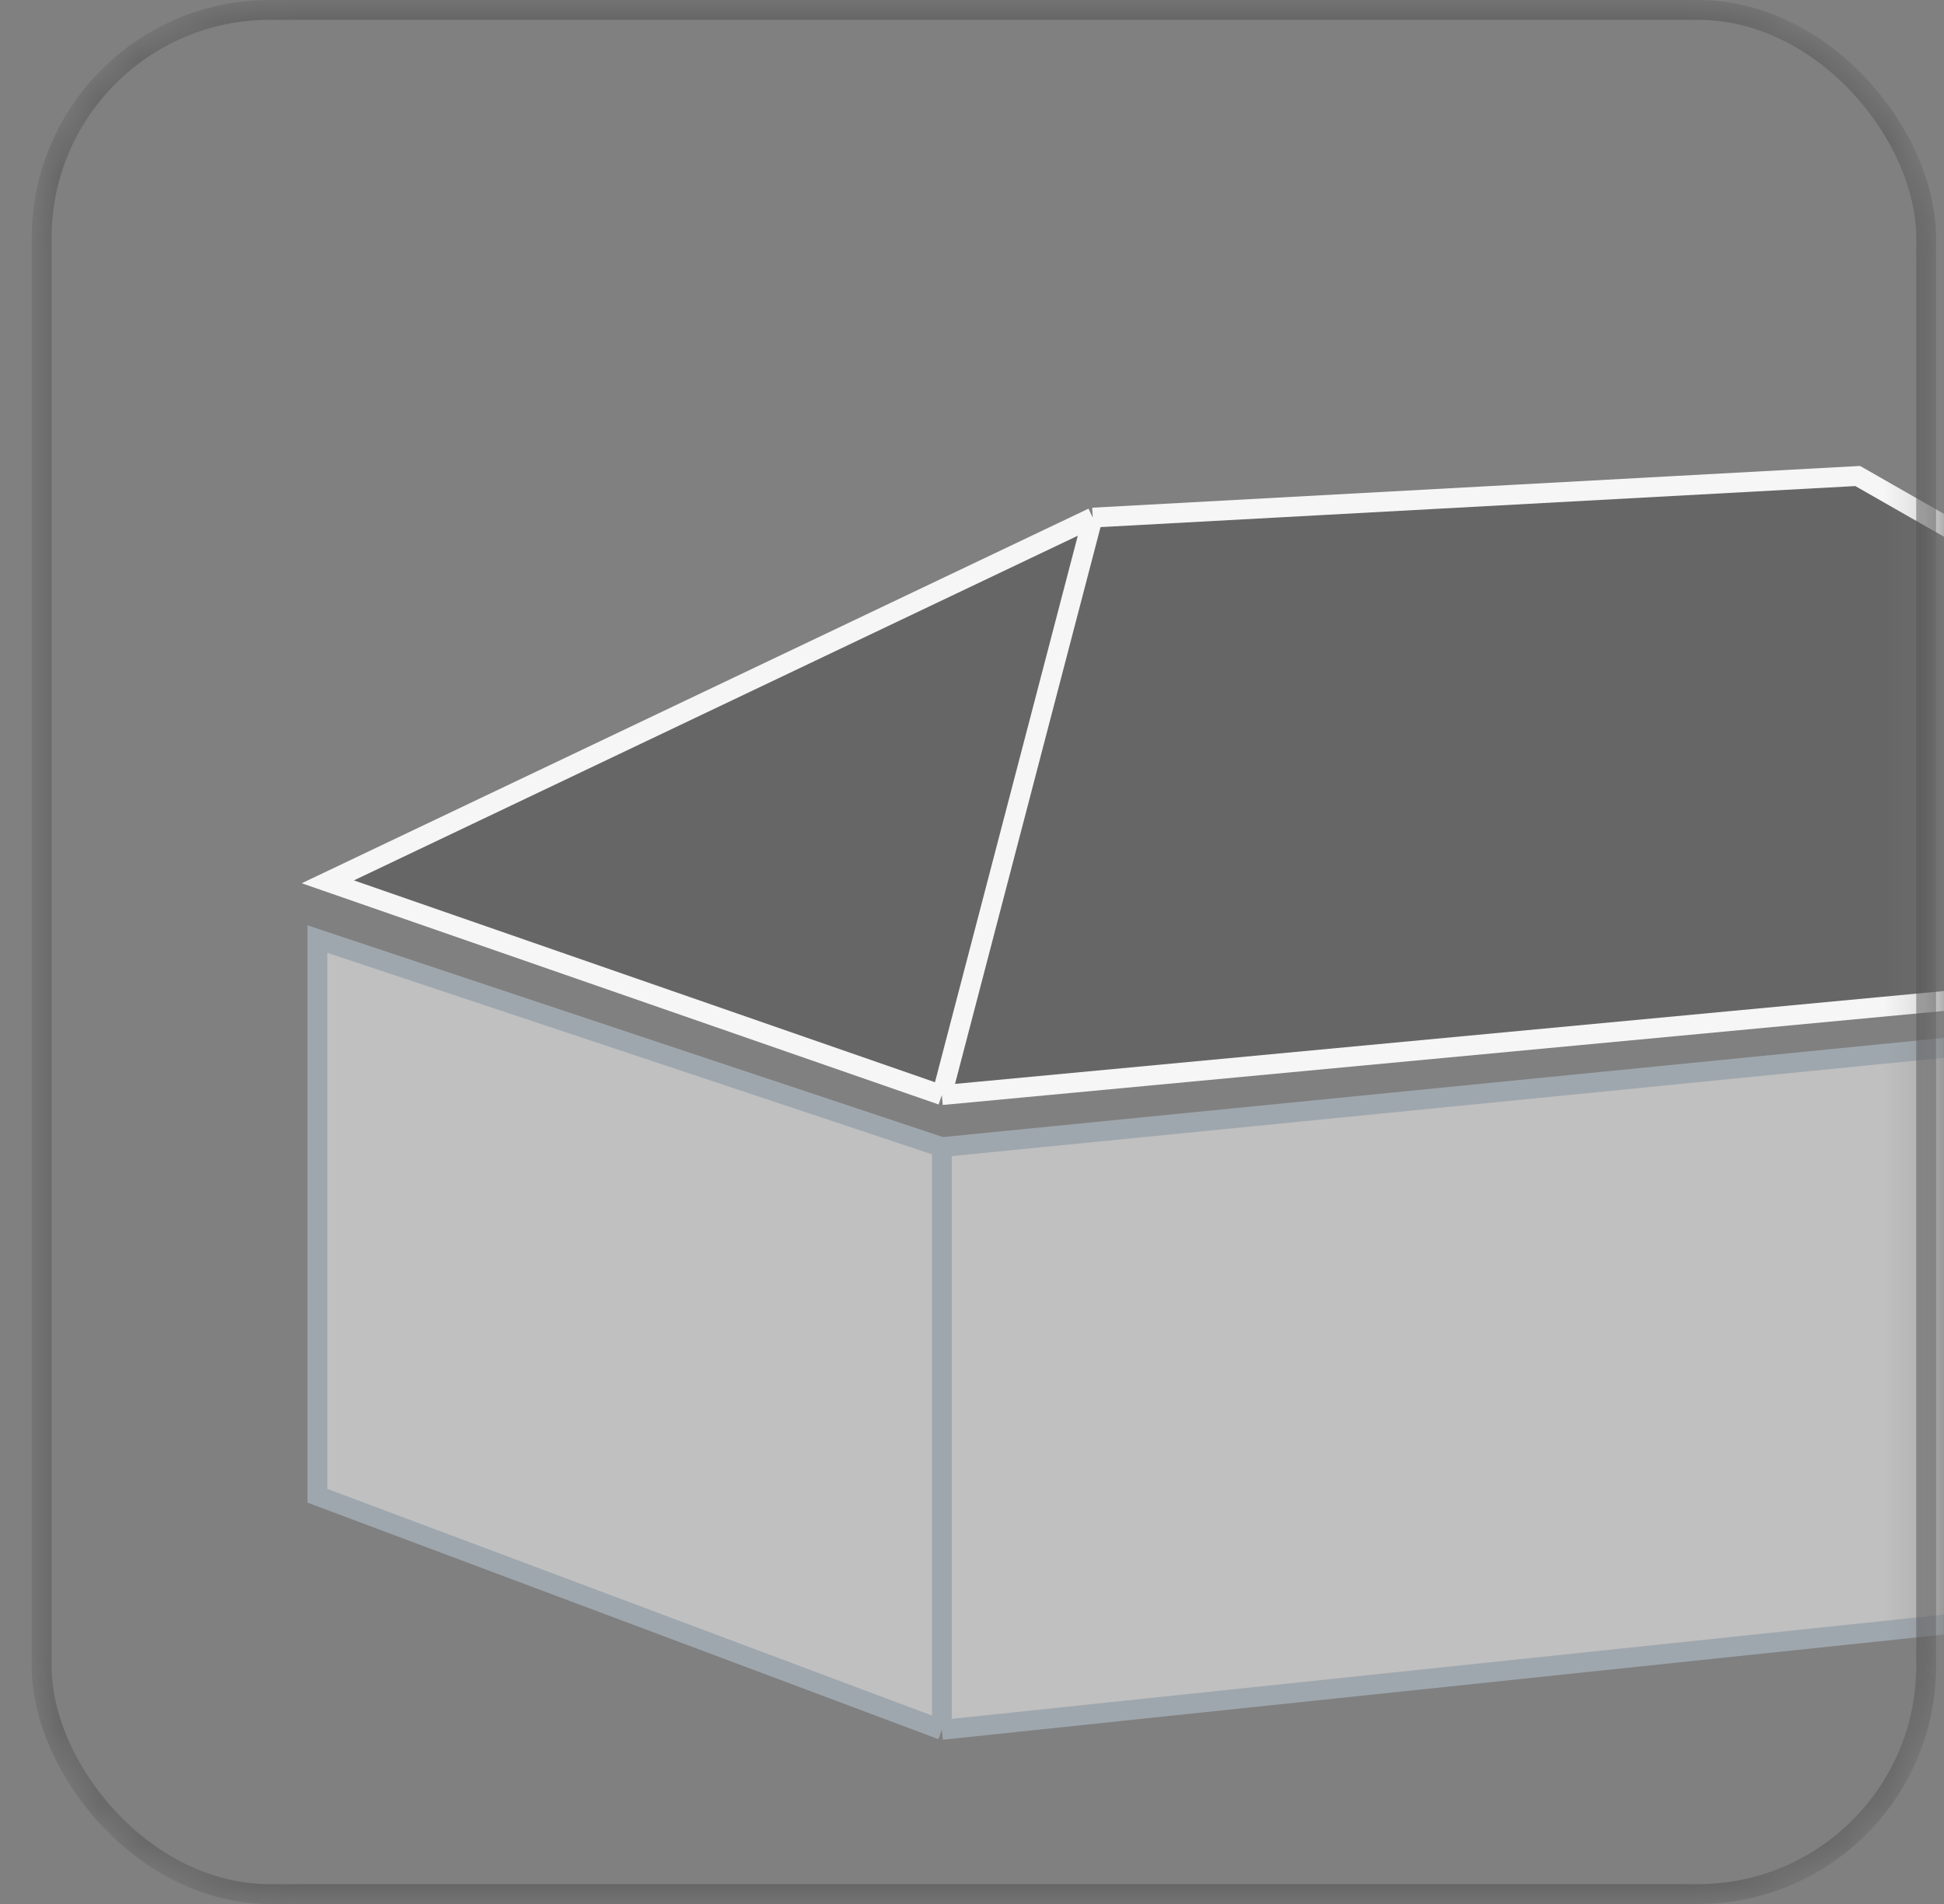
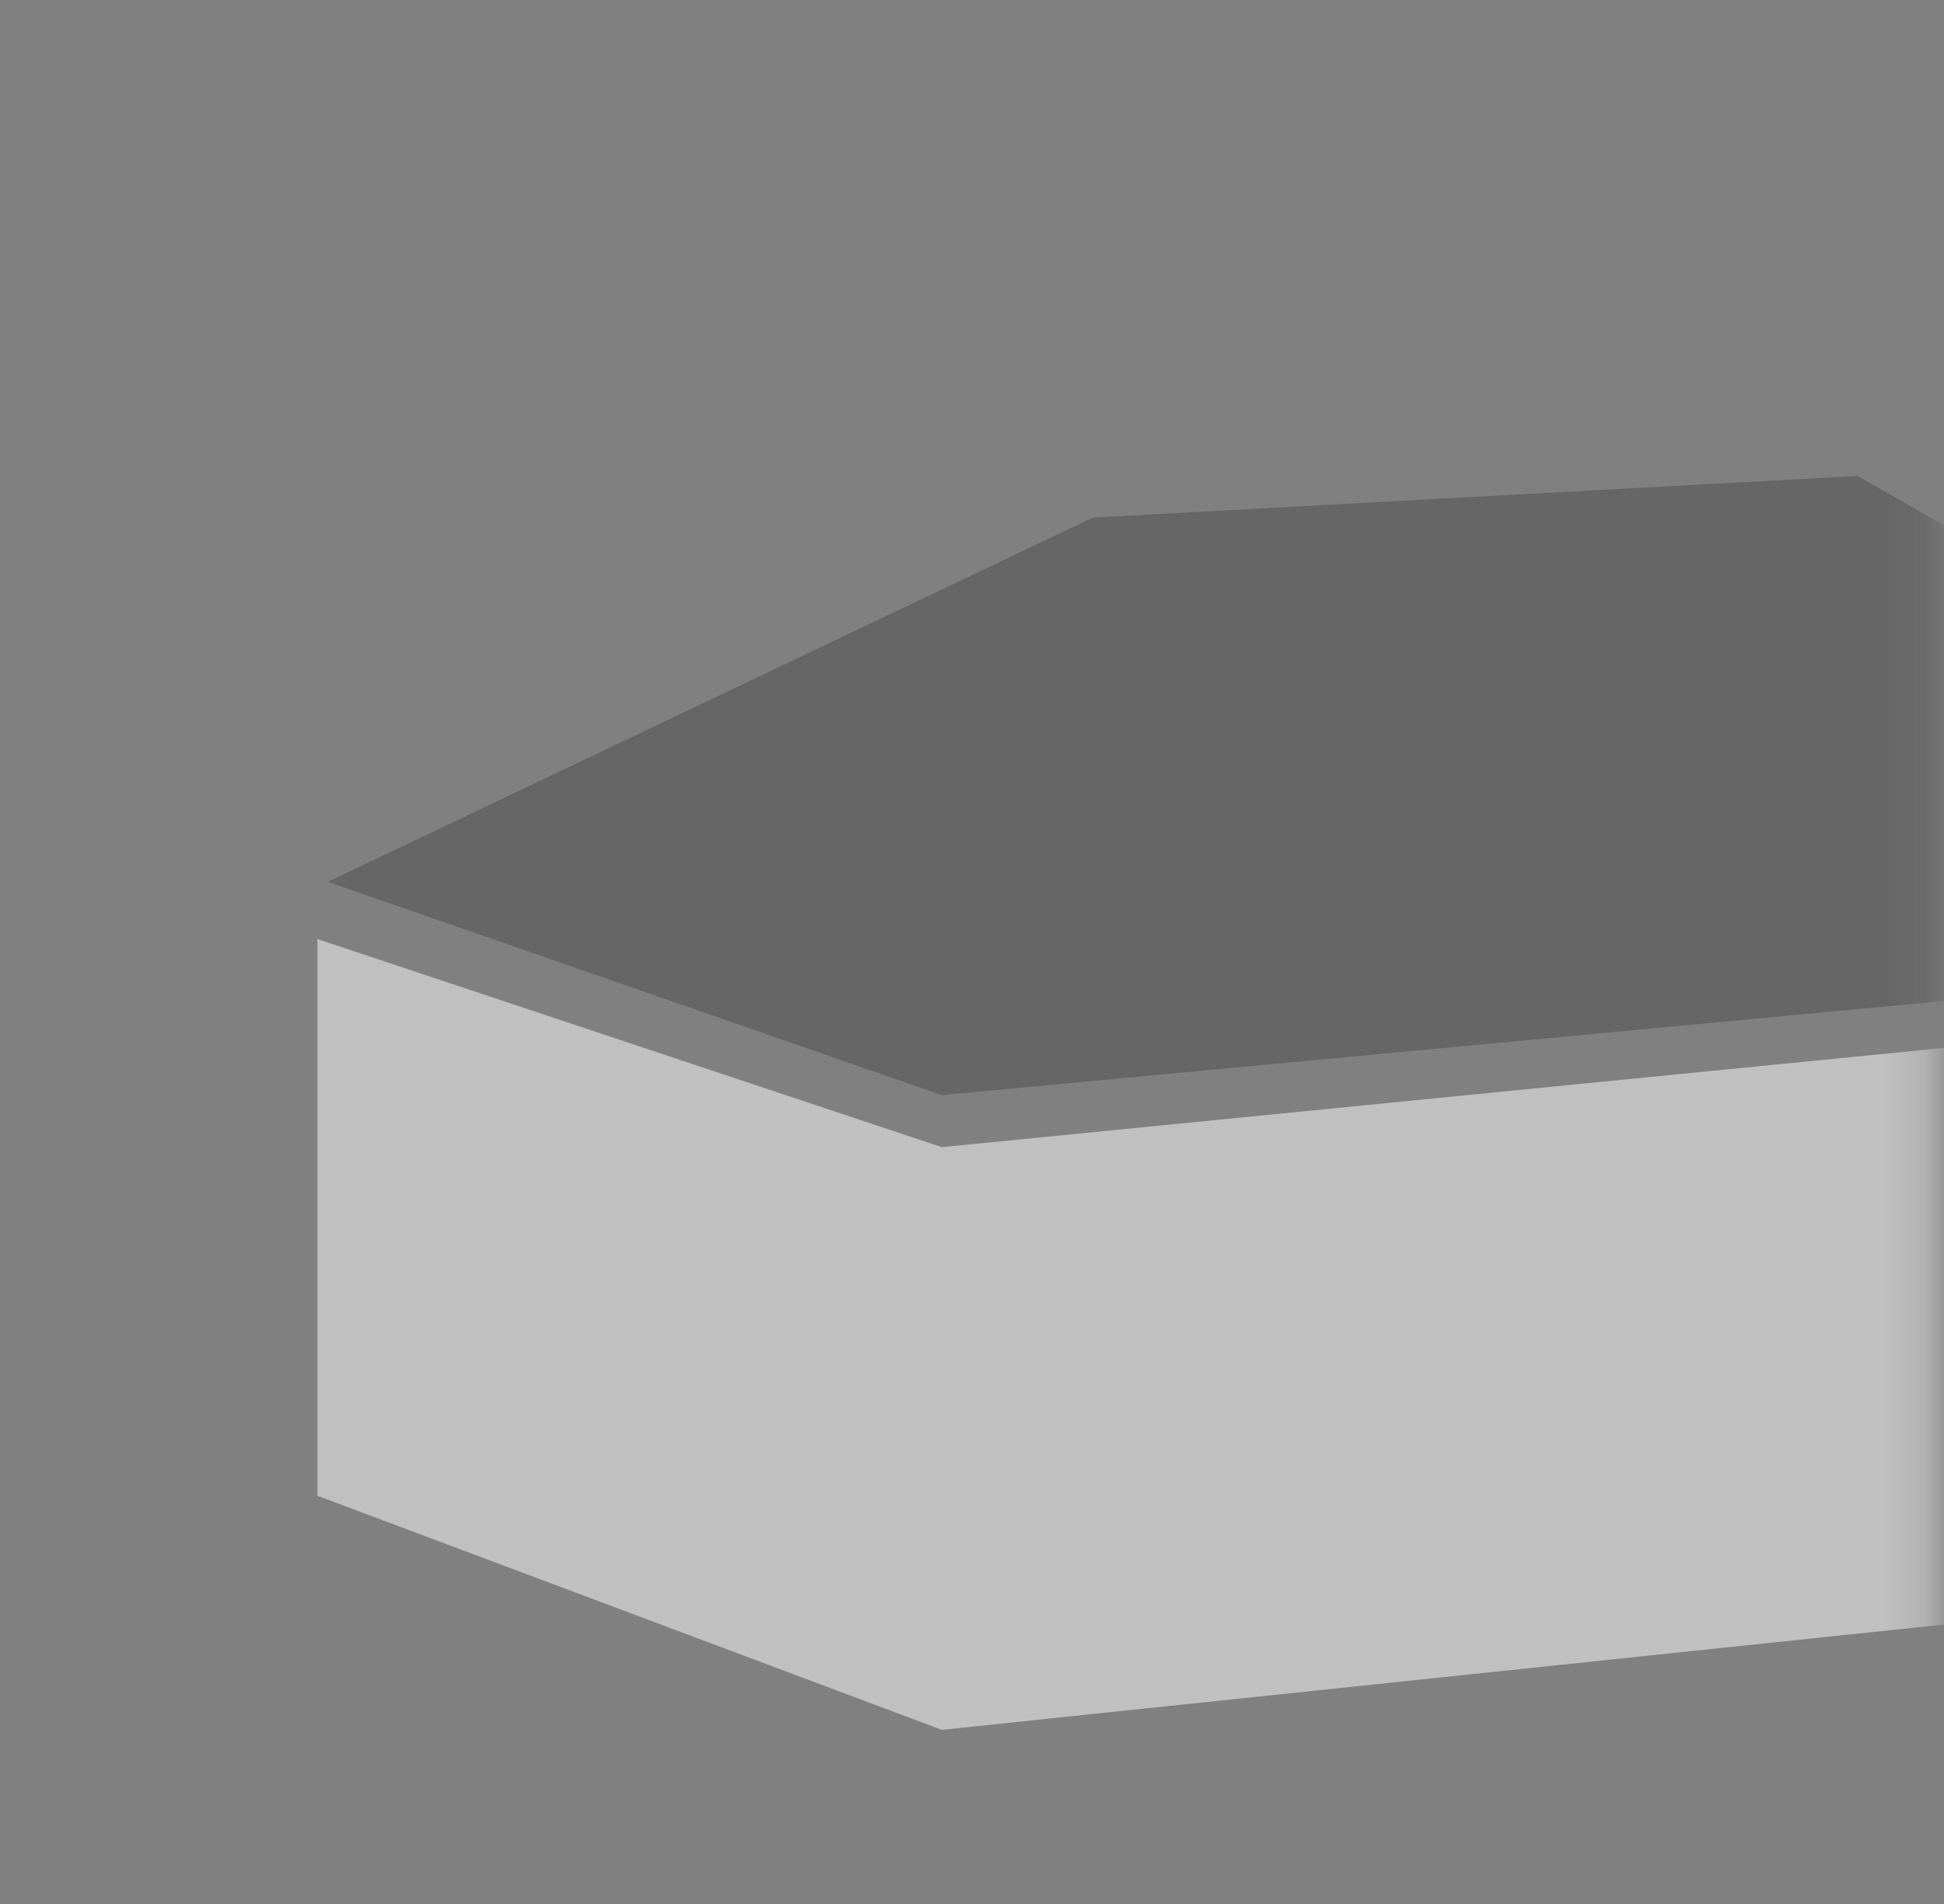
<svg xmlns="http://www.w3.org/2000/svg" width="49" height="48" viewBox="0 0 49 48" fill="none">
  <rect x="0" y="0" width="49" height="48" fill="#808080" stroke="none" />
  <mask id="mask0_1999_2608" style="mask-type:alpha" maskUnits="userSpaceOnUse" x="0" y="0" width="49" height="48">
    <rect x="0.801" width="48" height="48" rx="6" fill="#E9F2F7" />
  </mask>
  <g mask="url(#mask0_1999_2608)">
    <path d="M46.824 12L67.023 23.542L23.74 27.608L8.263 22.231L27.544 13.049L46.824 12Z" fill="#4F4D4C" fill-opacity="0.5" />
-     <path d="M27.544 13.049L46.824 12L67.023 23.542L23.74 27.608M27.544 13.049L8.263 22.231L23.74 27.608M27.544 13.049L23.74 27.608" stroke="#F6F6F7" stroke-width="0.5" />
    <path d="M8 37.708V23.674L23.74 28.92L67.417 24.592V39.02L23.74 43.61L8 37.708Z" fill="white" fill-opacity="0.5" />
-     <path d="M23.74 43.61L8 37.708V23.674L23.74 28.92M23.74 43.61L67.417 39.02V24.592L23.74 28.92M23.74 43.61V28.92" stroke="#9FA7AE" stroke-width="0.5" />
-     <rect x="1.05" y="0.25" width="47.5" height="47.5" rx="5.75" stroke="#4F4D4C" stroke-opacity="0.5" stroke-width="0.5" />
  </g>
</svg>